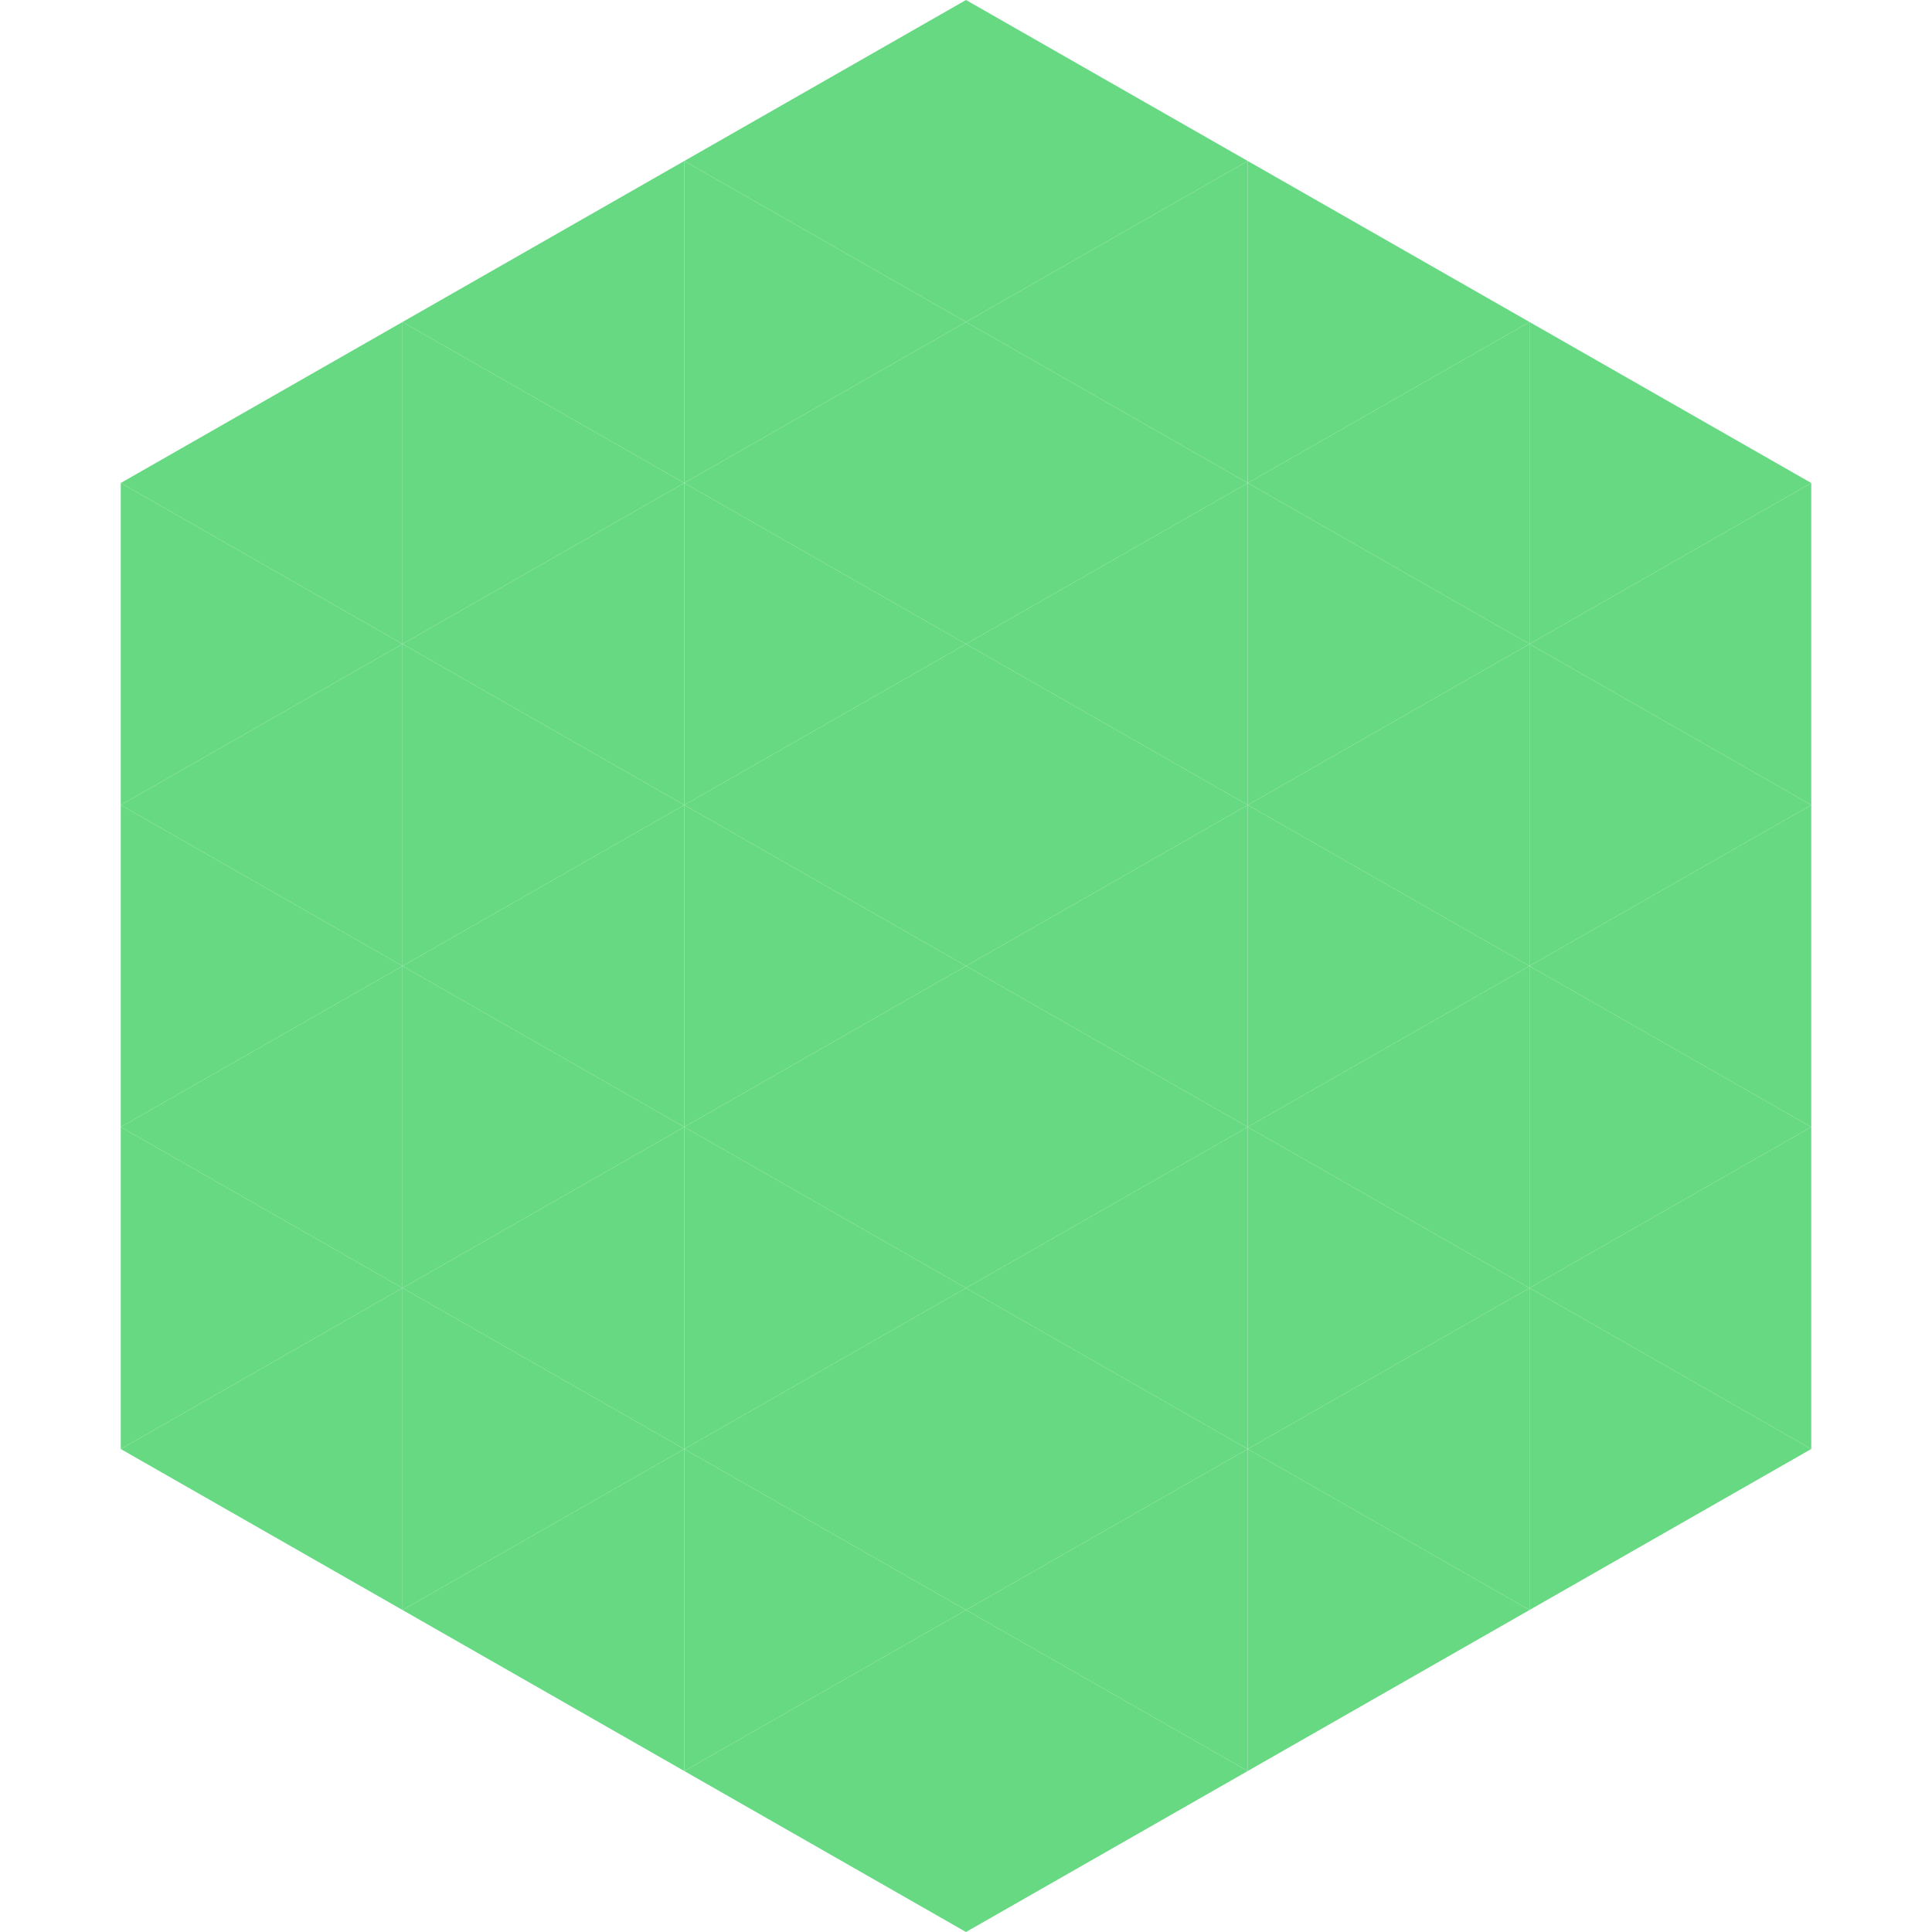
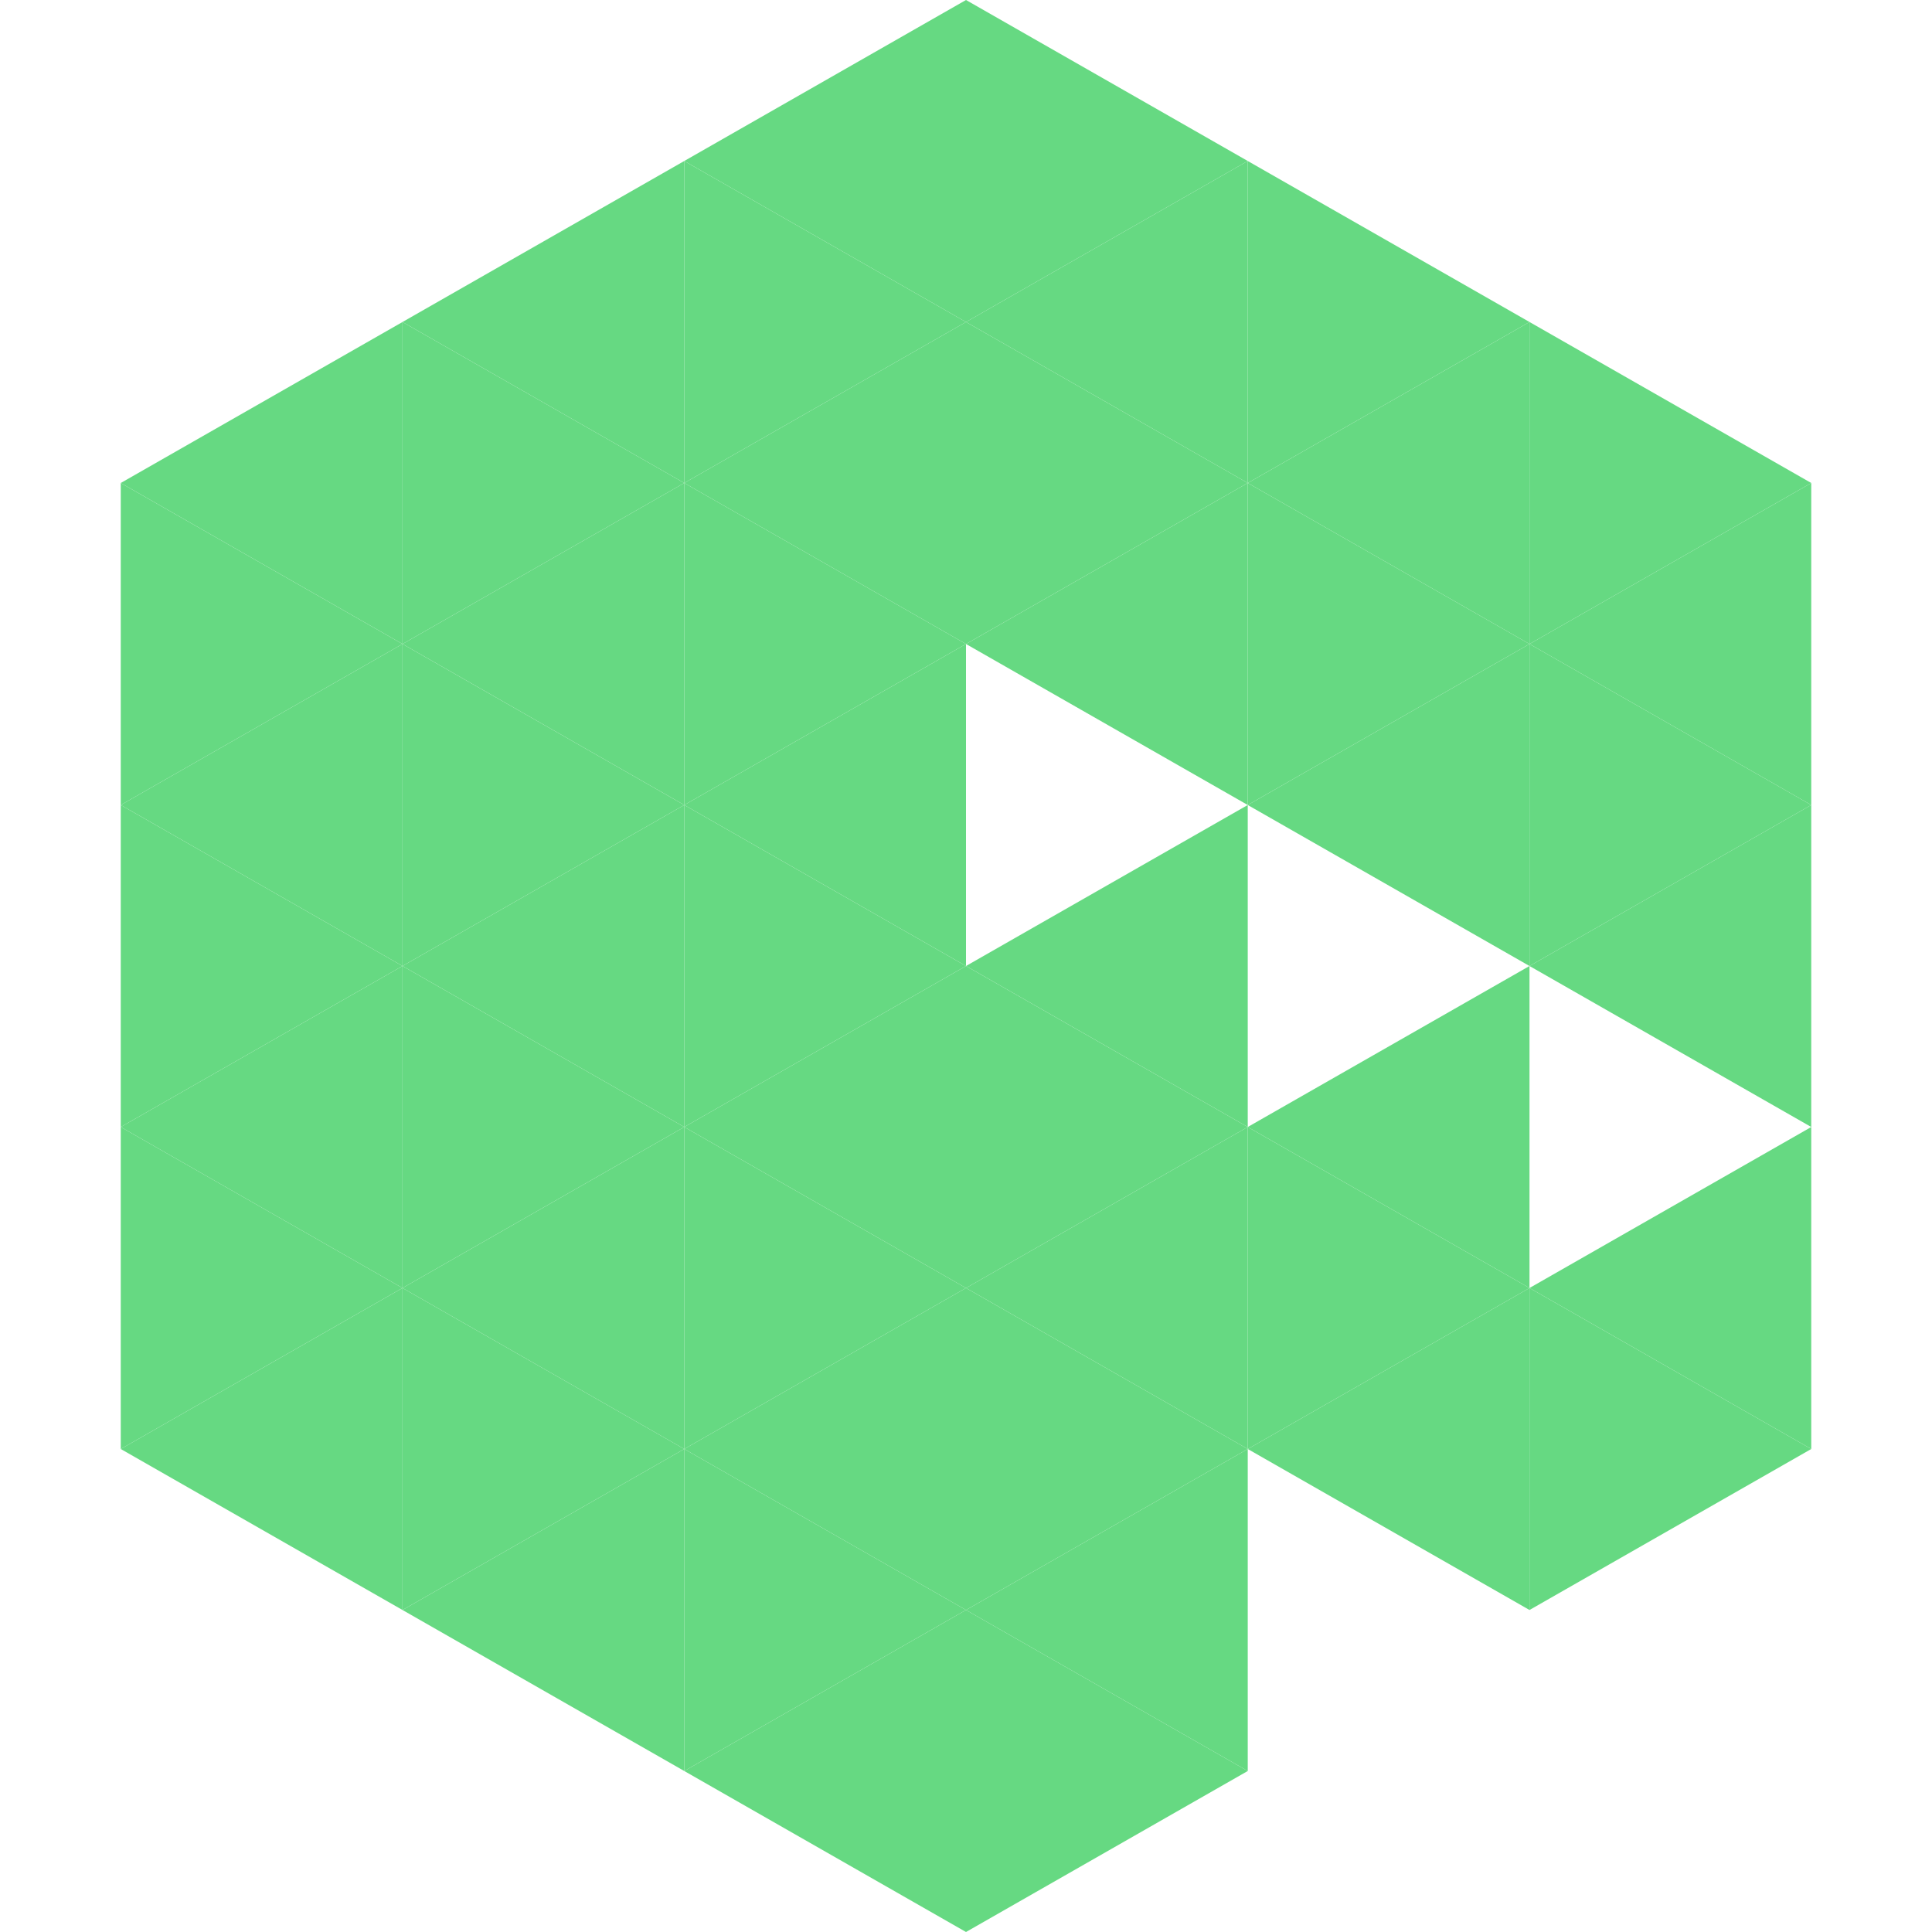
<svg xmlns="http://www.w3.org/2000/svg" width="240" height="240">
  <polygon points="50,40 15,60 50,80" style="fill:rgb(102,217,130)" />
  <polygon points="190,40 225,60 190,80" style="fill:rgb(102,217,130)" />
  <polygon points="15,60 50,80 15,100" style="fill:rgb(102,217,130)" />
  <polygon points="225,60 190,80 225,100" style="fill:rgb(102,217,130)" />
  <polygon points="50,80 15,100 50,120" style="fill:rgb(102,217,130)" />
  <polygon points="190,80 225,100 190,120" style="fill:rgb(102,217,130)" />
  <polygon points="15,100 50,120 15,140" style="fill:rgb(102,217,130)" />
  <polygon points="225,100 190,120 225,140" style="fill:rgb(102,217,130)" />
  <polygon points="50,120 15,140 50,160" style="fill:rgb(102,217,130)" />
-   <polygon points="190,120 225,140 190,160" style="fill:rgb(102,217,130)" />
  <polygon points="15,140 50,160 15,180" style="fill:rgb(102,217,130)" />
  <polygon points="225,140 190,160 225,180" style="fill:rgb(102,217,130)" />
  <polygon points="50,160 15,180 50,200" style="fill:rgb(102,217,130)" />
  <polygon points="190,160 225,180 190,200" style="fill:rgb(102,217,130)" />
  <polygon points="15,180 50,200 15,220" style="fill:rgb(255,255,255); fill-opacity:0" />
  <polygon points="225,180 190,200 225,220" style="fill:rgb(255,255,255); fill-opacity:0" />
  <polygon points="50,0 85,20 50,40" style="fill:rgb(255,255,255); fill-opacity:0" />
  <polygon points="190,0 155,20 190,40" style="fill:rgb(255,255,255); fill-opacity:0" />
  <polygon points="85,20 50,40 85,60" style="fill:rgb(102,217,130)" />
  <polygon points="155,20 190,40 155,60" style="fill:rgb(102,217,130)" />
  <polygon points="50,40 85,60 50,80" style="fill:rgb(102,217,130)" />
  <polygon points="190,40 155,60 190,80" style="fill:rgb(102,217,130)" />
  <polygon points="85,60 50,80 85,100" style="fill:rgb(102,217,130)" />
  <polygon points="155,60 190,80 155,100" style="fill:rgb(102,217,130)" />
  <polygon points="50,80 85,100 50,120" style="fill:rgb(102,217,130)" />
  <polygon points="190,80 155,100 190,120" style="fill:rgb(102,217,130)" />
  <polygon points="85,100 50,120 85,140" style="fill:rgb(102,217,130)" />
-   <polygon points="155,100 190,120 155,140" style="fill:rgb(102,217,130)" />
  <polygon points="50,120 85,140 50,160" style="fill:rgb(102,217,130)" />
  <polygon points="190,120 155,140 190,160" style="fill:rgb(102,217,130)" />
  <polygon points="85,140 50,160 85,180" style="fill:rgb(102,217,130)" />
  <polygon points="155,140 190,160 155,180" style="fill:rgb(102,217,130)" />
  <polygon points="50,160 85,180 50,200" style="fill:rgb(102,217,130)" />
  <polygon points="190,160 155,180 190,200" style="fill:rgb(102,217,130)" />
  <polygon points="85,180 50,200 85,220" style="fill:rgb(102,217,130)" />
-   <polygon points="155,180 190,200 155,220" style="fill:rgb(102,217,130)" />
  <polygon points="120,0 85,20 120,40" style="fill:rgb(102,217,130)" />
  <polygon points="120,0 155,20 120,40" style="fill:rgb(102,217,130)" />
  <polygon points="85,20 120,40 85,60" style="fill:rgb(102,217,130)" />
  <polygon points="155,20 120,40 155,60" style="fill:rgb(102,217,130)" />
  <polygon points="120,40 85,60 120,80" style="fill:rgb(102,217,130)" />
  <polygon points="120,40 155,60 120,80" style="fill:rgb(102,217,130)" />
  <polygon points="85,60 120,80 85,100" style="fill:rgb(102,217,130)" />
  <polygon points="155,60 120,80 155,100" style="fill:rgb(102,217,130)" />
  <polygon points="120,80 85,100 120,120" style="fill:rgb(102,217,130)" />
-   <polygon points="120,80 155,100 120,120" style="fill:rgb(102,217,130)" />
  <polygon points="85,100 120,120 85,140" style="fill:rgb(102,217,130)" />
  <polygon points="155,100 120,120 155,140" style="fill:rgb(102,217,130)" />
  <polygon points="120,120 85,140 120,160" style="fill:rgb(102,217,130)" />
  <polygon points="120,120 155,140 120,160" style="fill:rgb(102,217,130)" />
  <polygon points="85,140 120,160 85,180" style="fill:rgb(102,217,130)" />
  <polygon points="155,140 120,160 155,180" style="fill:rgb(102,217,130)" />
  <polygon points="120,160 85,180 120,200" style="fill:rgb(102,217,130)" />
  <polygon points="120,160 155,180 120,200" style="fill:rgb(102,217,130)" />
  <polygon points="85,180 120,200 85,220" style="fill:rgb(102,217,130)" />
  <polygon points="155,180 120,200 155,220" style="fill:rgb(102,217,130)" />
  <polygon points="120,200 85,220 120,240" style="fill:rgb(102,217,130)" />
  <polygon points="120,200 155,220 120,240" style="fill:rgb(102,217,130)" />
  <polygon points="85,220 120,240 85,260" style="fill:rgb(255,255,255); fill-opacity:0" />
  <polygon points="155,220 120,240 155,260" style="fill:rgb(255,255,255); fill-opacity:0" />
</svg>